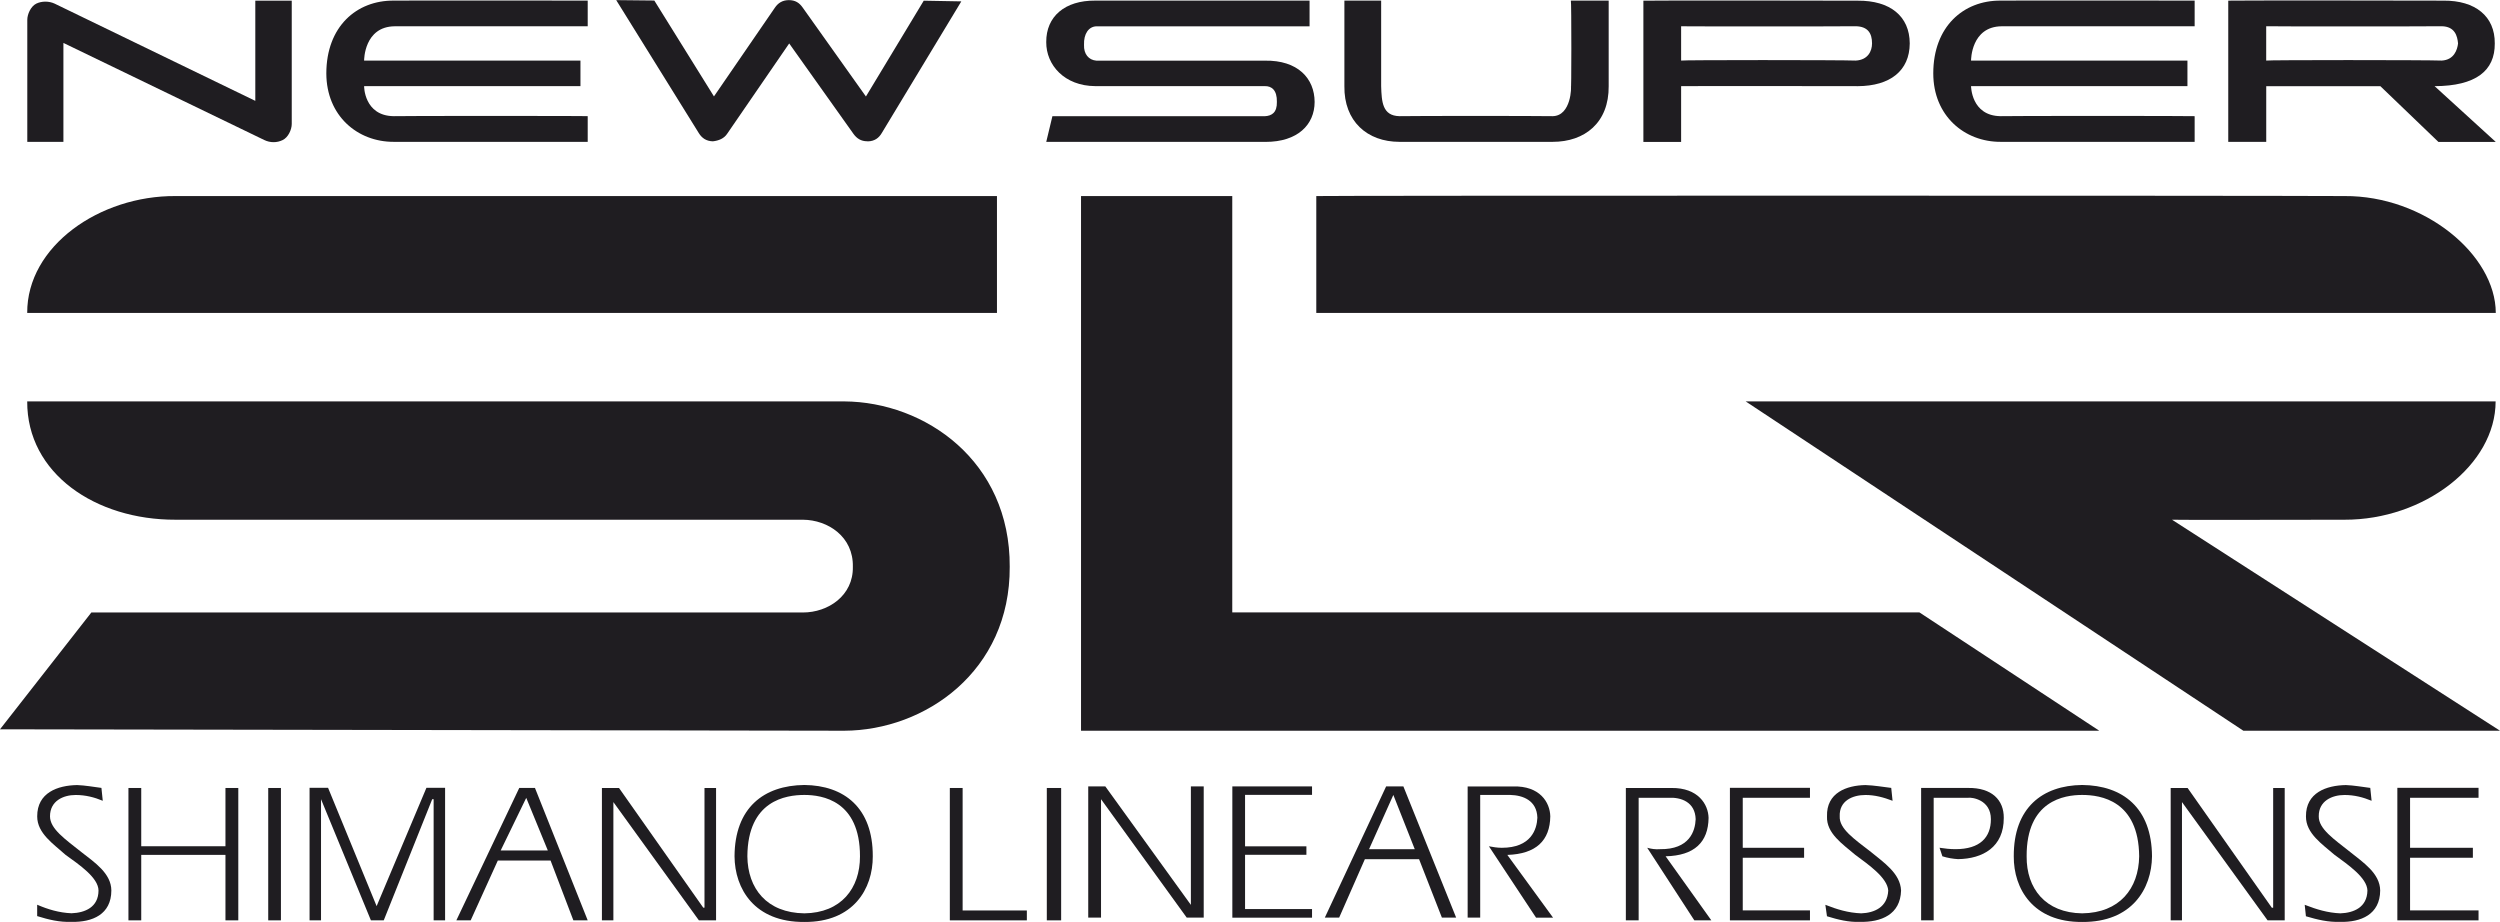
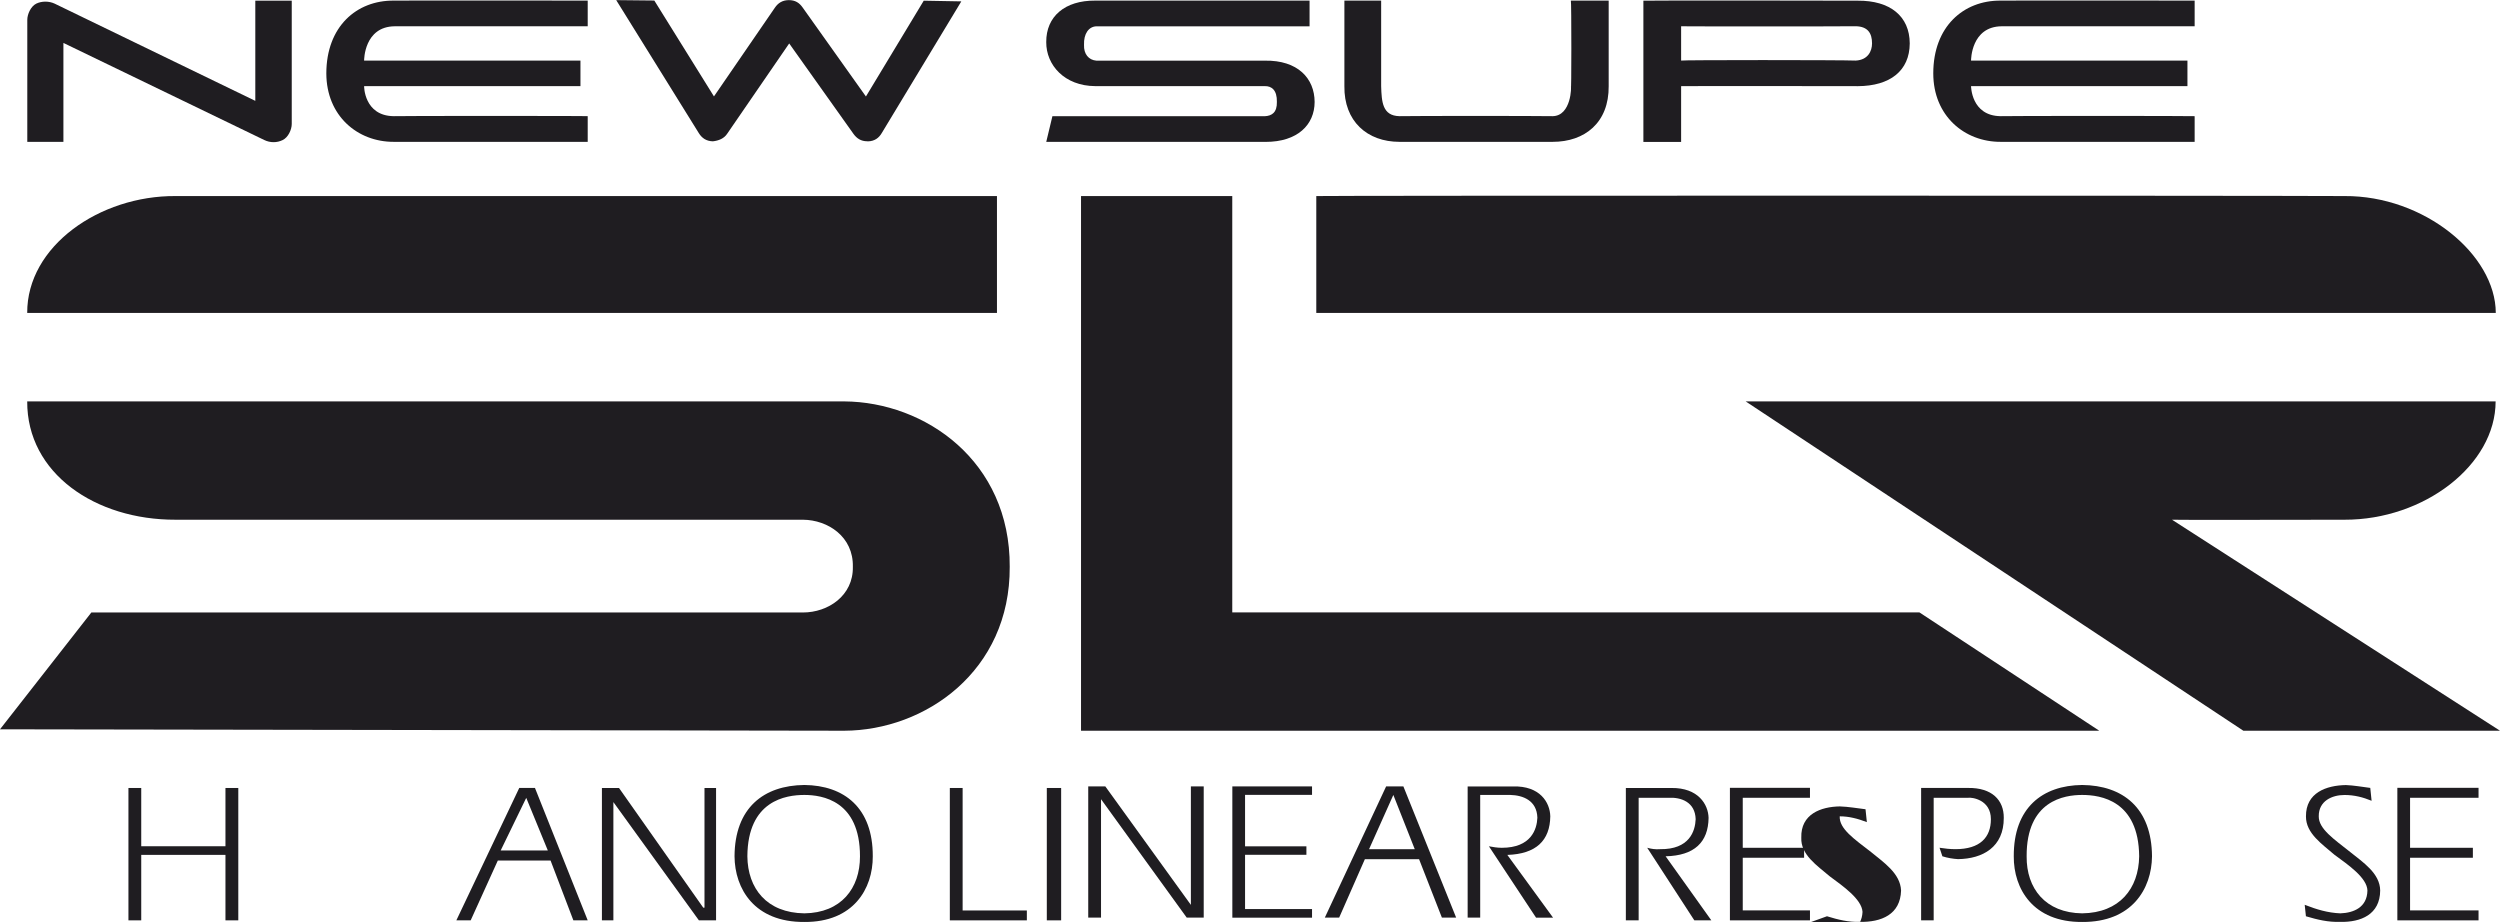
<svg xmlns="http://www.w3.org/2000/svg" xmlns:xlink="http://www.w3.org/1999/xlink" version="1.1" id="Layer_1" width="61.74" height="22.778" viewBox="0 0 61.74 22.778" overflow="visible" enable-background="new 0 0 61.74 22.778" xml:space="preserve">
  <g>
    <defs>
      <rect id="XMLID_1_" x="0.002" width="61.738" height="22.778" />
    </defs>
    <clipPath id="XMLID_3_">
      <use xlink:href="#XMLID_1_" />
    </clipPath>
    <path clip-path="url(#XMLID_3_)" fill="#1F1D21" d="M24.621,4.842H4.336C2.461,4.829,0.664,6.079,0.672,7.728h23.949V4.842z" />
    <path clip-path="url(#XMLID_3_)" fill="#1F1D21" d="M0.672,9.913H20.85c1.994,0.013,4.1,1.471,4.086,4.084   c0.014,2.582-2.092,4.041-4.086,4.049L0,18.011l2.256-2.885H19.83c0.619,0,1.246-0.414,1.232-1.129   c0.016-0.741-0.613-1.157-1.232-1.162H4.334C2.359,12.84,0.664,11.693,0.672,9.913" />
    <polygon clip-path="url(#XMLID_3_)" fill="#1F1D21" points="26.697,4.842 30.432,4.842 30.432,15.124 47.402,15.124 51.843,18.046    26.697,18.046  " />
    <path clip-path="url(#XMLID_3_)" fill="#1F1D21" d="M32.507,4.842c0.008-0.013,23.404-0.013,25.393,0   c1.963-0.013,3.732,1.443,3.736,2.886H32.507V4.842z" />
    <path clip-path="url(#XMLID_3_)" fill="#1F1D21" d="M43.111,9.913l12.291,8.133h6.338l-8.1-5.211c-0.008,0.005,2.271,0.005,4.26,0   c1.963,0.005,3.73-1.35,3.732-2.922H43.111z" />
    <path clip-path="url(#XMLID_3_)" fill="#1F1D21" d="M32.341,0.015h-5.292c-0.75-0.006-1.215,0.391-1.211,1.024   c-0.004,0.568,0.451,1.084,1.211,1.088h4.186c0.17-0.004,0.305,0.099,0.299,0.39c0.006,0.261-0.125,0.345-0.299,0.353H25.99   l-0.152,0.634h5.42c0.785,0,1.207-0.422,1.208-0.986c-0.002-0.581-0.414-1.035-1.232-1.02h-4.158   c-0.191-0.016-0.314-0.164-0.305-0.39c-0.01-0.276,0.117-0.452,0.305-0.458h5.265V0.015z" />
    <path clip-path="url(#XMLID_3_)" fill="#1F1D21" d="M34.109,0.015h-0.908v2.112c-0.012,0.866,0.561,1.376,1.361,1.376h3.783   c0.791,0,1.391-0.472,1.383-1.376V0.015h-0.934c0.016-0.006,0.016,2.433,0,2.112c0.016-0.004,0.016,0.734-0.449,0.742   c-0.443-0.008-3.381-0.008-3.783,0c-0.426-0.008-0.441-0.362-0.453-0.742V0.015z" />
    <path clip-path="url(#XMLID_3_)" fill="#1F1D21" d="M45.88,0.017c-0.725-0.006-5.297-0.006-5.295,0v3.488h0.932V2.128   c-0.008-0.004,3.639-0.004,4.363,0c0.797-0.004,1.279-0.378,1.283-1.056C47.16,0.402,46.681,0.011,45.88,0.017 M45.83,1.496   c-0.371-0.016-4.32-0.016-4.313,0V0.648c-0.008,0.006,3.949,0.006,4.313,0c0.301,0.006,0.402,0.176,0.402,0.424   C46.232,1.263,46.13,1.48,45.83,1.496" />
-     <path clip-path="url(#XMLID_3_)" fill="#1F1D21" d="M60.125,2.128c1.016-0.004,1.492-0.378,1.486-1.056   c0.006-0.67-0.482-1.062-1.264-1.056c-0.73-0.006-5.305-0.006-5.318,0v3.488h0.938V2.128h2.818l1.434,1.377h1.416L60.125,2.128z    M55.966,1.496V0.648c0.004,0.006,3.988,0.006,4.334,0c0.328,0.006,0.387,0.242,0.404,0.424C60.687,1.227,60.607,1.48,60.3,1.496   C59.917,1.48,55.97,1.48,55.966,1.496" />
    <path clip-path="url(#XMLID_3_)" fill="#1F1D21" d="M54.199,0.015c0,0-4.109-0.006-4.793,0c-0.916-0.006-1.662,0.641-1.662,1.797   c0,1.05,0.771,1.693,1.662,1.691h4.793V2.869c0.004-0.008-4.775-0.008-4.793,0c-0.729-0.008-0.729-0.746-0.729-0.742h5.344v-0.63   h-5.344c0-0.016,0-0.842,0.758-0.848h4.764V0.015z" />
    <path clip-path="url(#XMLID_3_)" fill="#1F1D21" d="M14.514,0.015c0,0-4.111-0.006-4.791,0C8.805,0.009,8.061,0.655,8.059,1.812   c0.002,1.05,0.771,1.693,1.664,1.691h4.791V2.869c0.006-0.008-4.775-0.008-4.791,0c-0.734-0.008-0.734-0.746-0.73-0.742h5.342   v-0.63H8.992c0-0.016,0-0.842,0.758-0.848h4.764V0.015z" />
-     <path clip-path="url(#XMLID_3_)" fill="#1F1D21" d="M0.918,22.624c0.291,0.09,0.545,0.152,0.848,0.143   c0.512,0.01,0.982-0.18,0.984-0.775c-0.002-0.426-0.422-0.699-0.74-0.949c-0.402-0.32-0.775-0.574-0.775-0.883   c0-0.383,0.33-0.527,0.633-0.527c0.246,0,0.463,0.057,0.67,0.143l-0.033-0.318c-0.193-0.025-0.404-0.063-0.6-0.07   c-0.482,0.008-0.988,0.188-0.986,0.773c-0.002,0.42,0.408,0.686,0.701,0.951c0.336,0.242,0.811,0.564,0.813,0.881   C2.43,22.405,2.1,22.542,1.766,22.554c-0.305-0.012-0.588-0.098-0.848-0.211V22.624z" />
    <polygon clip-path="url(#XMLID_3_)" fill="#1F1D21" points="3.172,22.729 3.488,22.729 3.488,21.112 5.568,21.112 5.568,22.729    5.885,22.729 5.885,19.46 5.568,19.46 5.568,20.899 3.488,20.899 3.488,19.46 3.172,19.46  " />
-     <line clip-path="url(#XMLID_3_)" fill="none" stroke="#1F1D21" stroke-width="0.314" stroke-miterlimit="10" x1="6.781" y1="22.729" x2="6.781" y2="19.46" />
-     <polygon clip-path="url(#XMLID_3_)" fill="#1F1D21" points="9.301,22.378 8.102,19.456 7.645,19.456 7.645,22.729 7.928,22.729    7.928,19.737 9.16,22.729 9.477,22.729 10.674,19.737 10.709,19.737 10.709,22.729 10.992,22.729 10.992,19.456 10.531,19.456  " />
    <path clip-path="url(#XMLID_3_)" fill="#1F1D21" d="M11.27,22.729h0.354l0.67-1.477h1.303l0.563,1.477h0.354l-1.303-3.271h-0.387   L11.27,22.729z M12.365,21.003l0.631-1.299l0.533,1.299H12.365z" />
    <polygon clip-path="url(#XMLID_3_)" fill="#1F1D21" points="14.865,22.729 15.148,22.729 15.148,19.808 17.26,22.729    17.684,22.729 17.684,19.46 17.398,19.46 17.398,22.415 17.367,22.415 15.287,19.46 14.865,19.46  " />
    <path clip-path="url(#XMLID_3_)" fill="#1F1D21" d="M19.865,19.386c-1.004,0.01-1.719,0.563-1.725,1.762   c0.006,0.801,0.49,1.629,1.725,1.621c1.209,0.008,1.693-0.82,1.689-1.621C21.559,19.948,20.846,19.396,19.865,19.386    M19.865,19.632c0.436,0,1.375,0.137,1.373,1.516c0.002,0.793-0.467,1.396-1.373,1.408c-0.93-0.012-1.4-0.615-1.408-1.408   C18.465,19.769,19.408,19.632,19.865,19.632" />
    <polygon clip-path="url(#XMLID_3_)" fill="#1F1D21" points="23.457,22.729 25.359,22.729 25.359,22.485 23.773,22.485    23.773,19.46 23.457,19.46  " />
    <line clip-path="url(#XMLID_3_)" fill="none" stroke="#1F1D21" stroke-width="0.354" stroke-miterlimit="10" x1="26.029" y1="22.729" x2="26.029" y2="19.46" />
    <polygon clip-path="url(#XMLID_3_)" fill="#1F1D21" points="26.875,22.661 27.191,22.661 27.191,19.737 29.307,22.661    29.727,22.661 29.727,19.421 29.41,19.421 29.41,22.347 27.297,19.421 26.875,19.421  " />
    <polygon clip-path="url(#XMLID_3_)" fill="#1F1D21" points="30.748,20.901 30.748,19.63 32.402,19.63 32.402,19.421 30.434,19.421    30.434,22.663 32.402,22.663 32.402,22.45 30.748,22.45 30.748,21.11 32.263,21.11 32.263,20.901  " />
    <path clip-path="url(#XMLID_3_)" fill="#1F1D21" d="M32.718,22.661h0.354l0.635-1.443h1.338l0.564,1.443h0.352l-1.303-3.24h-0.426   L32.718,22.661z M33.81,20.972l0.6-1.34l0.529,1.34H33.81z" />
    <path clip-path="url(#XMLID_3_)" fill="#1F1D21" d="M36.244,22.661h0.311v-3.029h0.744c0.309,0.008,0.656,0.133,0.668,0.563   c-0.012,0.285-0.154,0.742-0.879,0.742c-0.115,0-0.225-0.02-0.318-0.037l1.164,1.762h0.42l-1.129-1.549   c0.711-0.023,1.053-0.355,1.061-0.953c-0.008-0.344-0.256-0.756-0.918-0.738h-1.123V22.661z" />
    <path clip-path="url(#XMLID_3_)" fill="#1F1D21" d="M40.152,22.729h0.316v-3.027h0.74c0.309-0.016,0.656,0.105,0.668,0.529   c-0.012,0.295-0.154,0.75-0.879,0.74c-0.115,0.01-0.225-0.008-0.318-0.035l1.164,1.793h0.42l-1.129-1.582   c0.711-0.016,1.053-0.348,1.061-0.949c-0.008-0.332-0.256-0.746-0.918-0.738h-1.125V22.729z" />
    <polygon clip-path="url(#XMLID_3_)" fill="#1F1D21" points="43.039,20.937 43.039,19.702 44.699,19.702 44.699,19.456    42.722,19.456 42.722,22.729 44.699,22.729 44.699,22.483 43.039,22.483 43.039,21.183 44.554,21.183 44.554,20.937  " />
-     <path clip-path="url(#XMLID_3_)" fill="#1F1D21" d="M45.119,22.628c0.279,0.086,0.533,0.148,0.807,0.139   c0.535,0.01,1.006-0.18,1.023-0.775c-0.018-0.426-0.439-0.699-0.74-0.949c-0.412-0.32-0.791-0.574-0.775-0.883   c-0.016-0.381,0.314-0.527,0.635-0.527c0.23,0,0.445,0.057,0.67,0.143l-0.033-0.318c-0.211-0.025-0.418-0.063-0.637-0.07   c-0.463,0.008-0.967,0.188-0.949,0.773c-0.018,0.42,0.389,0.686,0.699,0.951c0.326,0.242,0.793,0.564,0.813,0.881   c-0.02,0.414-0.344,0.551-0.668,0.563c-0.318-0.012-0.6-0.098-0.885-0.211L45.119,22.628z" />
+     <path clip-path="url(#XMLID_3_)" fill="#1F1D21" d="M45.119,22.628c0.279,0.086,0.533,0.148,0.807,0.139   c0.535,0.01,1.006-0.18,1.023-0.775c-0.018-0.426-0.439-0.699-0.74-0.949c-0.412-0.32-0.791-0.574-0.775-0.883   c0.23,0,0.445,0.057,0.67,0.143l-0.033-0.318c-0.211-0.025-0.418-0.063-0.637-0.07   c-0.463,0.008-0.967,0.188-0.949,0.773c-0.018,0.42,0.389,0.686,0.699,0.951c0.326,0.242,0.793,0.564,0.813,0.881   c-0.02,0.414-0.344,0.551-0.668,0.563c-0.318-0.012-0.6-0.098-0.885-0.211L45.119,22.628z" />
    <path clip-path="url(#XMLID_3_)" fill="#1F1D21" d="M47.443,22.729h0.311v-3.027h0.85c0.094-0.016,0.563,0.047,0.563,0.529   c0,0.451-0.27,0.74-0.875,0.74c-0.139,0-0.268-0.016-0.393-0.035l0.07,0.211c0.129,0.041,0.262,0.063,0.387,0.07   c0.607-0.008,1.133-0.295,1.129-1.02c0.004-0.438-0.293-0.746-0.881-0.738h-1.16V22.729z" />
    <path clip-path="url(#XMLID_3_)" fill="#1F1D21" d="M51.421,19.386c-0.982,0.01-1.695,0.563-1.689,1.762   c-0.006,0.801,0.477,1.629,1.689,1.621c1.23,0.008,1.717-0.82,1.725-1.621C53.138,19.948,52.423,19.396,51.421,19.386    M51.421,19.632c0.457,0,1.396,0.137,1.408,1.516c-0.012,0.793-0.48,1.396-1.408,1.408c-0.908-0.012-1.379-0.615-1.371-1.408   C50.042,19.769,50.984,19.632,51.421,19.632" />
-     <polygon clip-path="url(#XMLID_3_)" fill="#1F1D21" points="53.607,22.729 53.886,22.729 53.886,19.808 56,22.729 56.423,22.729    56.423,19.46 56.138,19.46 56.138,22.417 56.105,22.417 54.025,19.46 53.607,19.46  " />
    <path clip-path="url(#XMLID_3_)" fill="#1F1D21" d="M56.947,22.628c0.291,0.086,0.545,0.148,0.85,0.139   c0.506,0.01,0.98-0.18,0.984-0.775c-0.004-0.426-0.43-0.699-0.738-0.949c-0.404-0.32-0.783-0.574-0.779-0.883   c-0.004-0.381,0.33-0.527,0.635-0.527c0.246,0,0.461,0.057,0.67,0.143l-0.033-0.318c-0.199-0.025-0.406-0.063-0.602-0.07   c-0.484,0.008-0.99,0.188-0.986,0.773c-0.004,0.42,0.402,0.686,0.707,0.951c0.33,0.242,0.803,0.564,0.811,0.881   c-0.008,0.414-0.336,0.551-0.668,0.563c-0.309-0.012-0.594-0.098-0.881-0.211L56.947,22.628z" />
    <polygon clip-path="url(#XMLID_3_)" fill="#1F1D21" points="59.519,20.937 59.519,19.702 61.21,19.702 61.21,19.456 59.205,19.456    59.205,22.729 61.21,22.729 61.21,22.483 59.519,22.483 59.519,21.183 61.07,21.183 61.07,20.937  " />
    <path clip-path="url(#XMLID_3_)" fill="#1F1D21" d="M6.756,3.511c-0.078,0-0.156-0.018-0.227-0.052L1.566,1.06v2.443H0.674V0.489   c0-0.134,0.084-0.332,0.223-0.4c0.137-0.065,0.309-0.065,0.451,0l4.957,2.402V0.016h0.9v3.046c0,0.136-0.086,0.334-0.229,0.399   C6.91,3.493,6.834,3.511,6.756,3.511" />
    <path clip-path="url(#XMLID_3_)" fill="#1F1D21" d="M21.418,3.489c-0.154,0-0.258-0.069-0.34-0.182L19.49,1.073l-1.531,2.229   c-0.078,0.12-0.211,0.172-0.354,0.188c-0.162-0.004-0.27-0.079-0.346-0.201l-2.041-3.286l0.941,0.01l1.473,2.368l1.504-2.19   c0.078-0.116,0.186-0.186,0.342-0.188h0.004c0.158,0,0.26,0.067,0.34,0.182l1.563,2.198l1.428-2.366l0.928,0.017l-1.965,3.252   c-0.07,0.121-0.178,0.201-0.34,0.205H21.418z" />
  </g>
</svg>